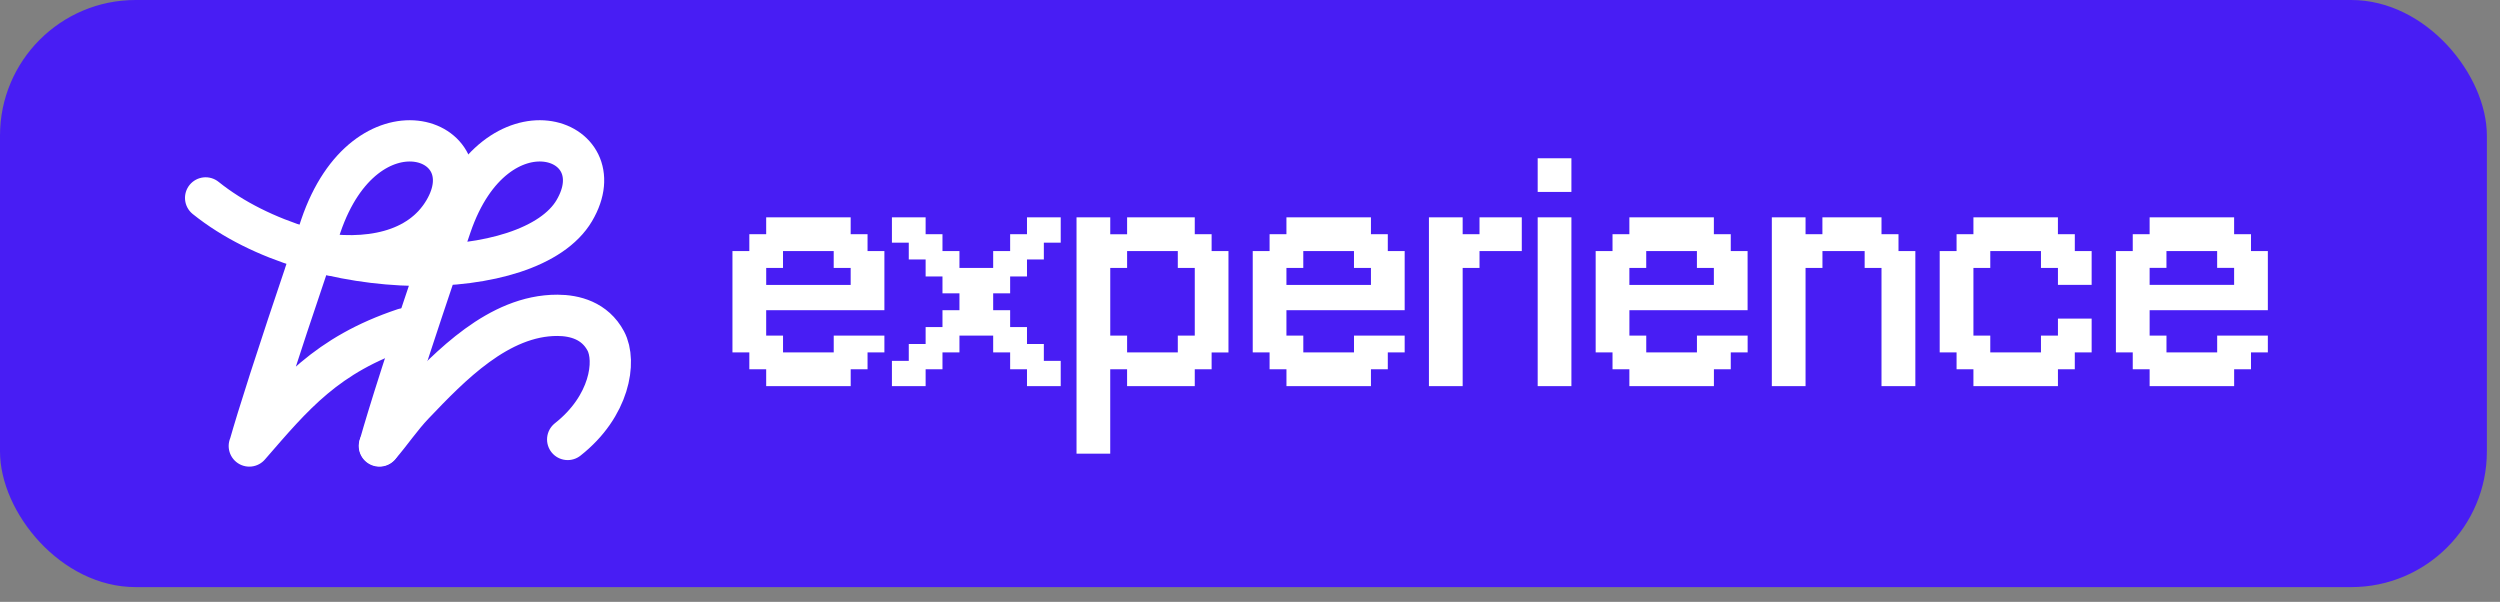
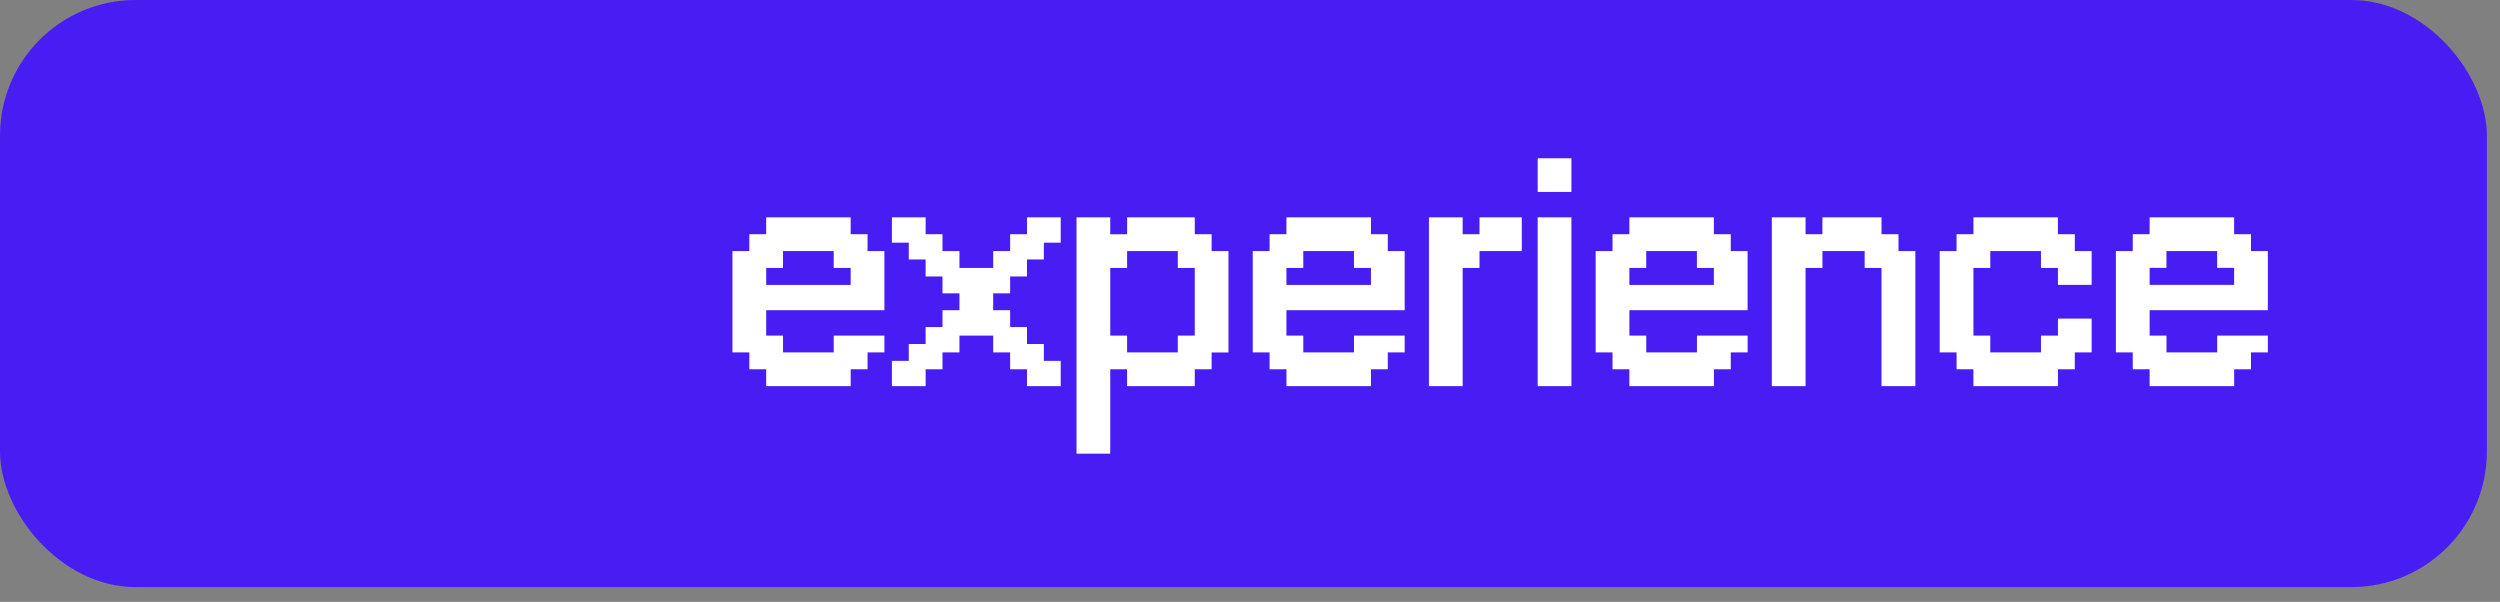
<svg xmlns="http://www.w3.org/2000/svg" width="108" height="26" fill="none">
  <rect width="100%" height="100%" fill="#808080" stroke="none" />
  <rect width="107.433" height="25.363" fill="#481DF4" rx="5.859" />
-   <path stroke="#fff" stroke-linecap="round" stroke-width="1.783" d="M10.77 19.267c1.906-2.194 3.328-3.938 6.69-5.063m-1.07 5.063c.507-.582.938-1.237 1.49-1.813 1.559-1.63 3.66-3.838 6.2-3.832.747.002 1.618.227 2.089 1.107.47.88.172 2.826-1.645 4.255m-13.743.266c.36-1.263 1.07-3.519 2.705-8.353m0 0c.13-.386.23-.712.373-1.132 1.937-5.689 7.222-3.864 5.333-.665-1.062 1.8-3.345 2.222-5.706 1.797z" />
-   <path stroke="#fff" stroke-linecap="round" stroke-width="1.783" d="M8.883 8.55c4.77 3.832 14.037 3.75 15.926.55 1.889-3.2-3.396-5.024-5.333.665-1.937 5.688-2.69 8.122-3.078 9.485" />
  <path fill="#fff" d="M36.75 16.682h-3.651v-.729h-.728v-.728h-.729v-4.379h.729v-.728h.728V9.39h3.65v.728h.729v.728h.728V13.4h-5.107v1.097h.728v.728h2.19v-.728h2.189v.728h-.728v.728h-.728v.729zm-3.651-4.374h3.65v-.734h-.733v-.728h-2.19v.728H33.1v.733zm6.888 4.374h-1.456v-1.093h.728v-.728h.728v-.733h.728V13.4h.733v-.728h-.733v-.729h-.728v-.733h-.728v-.728h-.728V9.39h1.456v.728h.728v.728h.733v.728h1.457v-.728h.733v-.728h.728V9.39h1.457v1.092h-.729v.728h-.728v.733h-.728v.729h-.733v.728h.733v.728h.728v.733h.728v.728h.729v1.093h-1.457v-.729h-.728v-.728h-.733v-.728h-1.457v.728h-.733v.728h-.728v.729zm7.976 2.917h-1.457V9.39h1.457v.729h.728V9.39h2.923v.728h.728v.728h.728v4.38h-.728v.727h-.728v.729H48.69v-.729h-.728V19.6zm.728-4.374h2.19v-.728h.733v-2.923h-.733v-.728h-2.19v.728h-.728v2.923h.728v.728zm10.534 1.457h-3.65v-.729h-.729v-.728h-.728v-4.379h.728v-.728h.728V9.39h3.651v.728h.728v.728h.729V13.4h-5.108v1.097h.729v.728h2.19v-.728h2.189v.728h-.729v.728h-.728v.729zm-3.65-4.374h3.65v-.734h-.733v-.728h-2.19v.728h-.728v.733zm7.61 4.374H61.73V9.39h1.457v.728h.728V9.39h1.826v1.456h-1.826v.728h-.728v5.108zm4.7-8.39h-1.457V6.836h1.457v1.456zm0 8.39h-1.457V9.39h1.457v7.292zm6.155 0h-3.651v-.729h-.728v-.728h-.728v-4.379h.728v-.728h.728V9.39h3.65v.728h.73v.728h.727V13.4H70.39v1.097h.728v.728h2.19v-.728h2.19v.728h-.729v.728h-.728v.729zm-3.651-4.374h3.65v-.734h-.732v-.728h-2.19v.728h-.728v.733zM78 16.681h-1.457V9.39H78v.728h.728V9.39h2.553v.728h.734v.728h.728v5.836h-1.462v-5.108h-.728v-.728H78.73v.728H78v5.108zm10.903 0h-3.651v-.729h-.728v-.728h-.729v-4.379h.729v-.728h.728V9.39h3.65v.728h.73v.728h.727v1.461h-1.456v-.733h-.733v-.728h-2.19v.728h-.728v2.923h.728v.728h2.19v-.728h.733v-.733h1.456v1.461h-.728v.728h-.728v.729zm7.612 0h-3.651v-.729h-.729v-.728h-.728v-4.379h.728v-.728h.729V9.39h3.65v.728h.729v.728h.728V13.4h-5.107v1.097h.728v.728h2.19v-.728h2.189v.728h-.728v.728h-.728v.729zm-3.651-4.374h3.65v-.734h-.733v-.728h-2.19v.728h-.727v.733z" />
</svg>